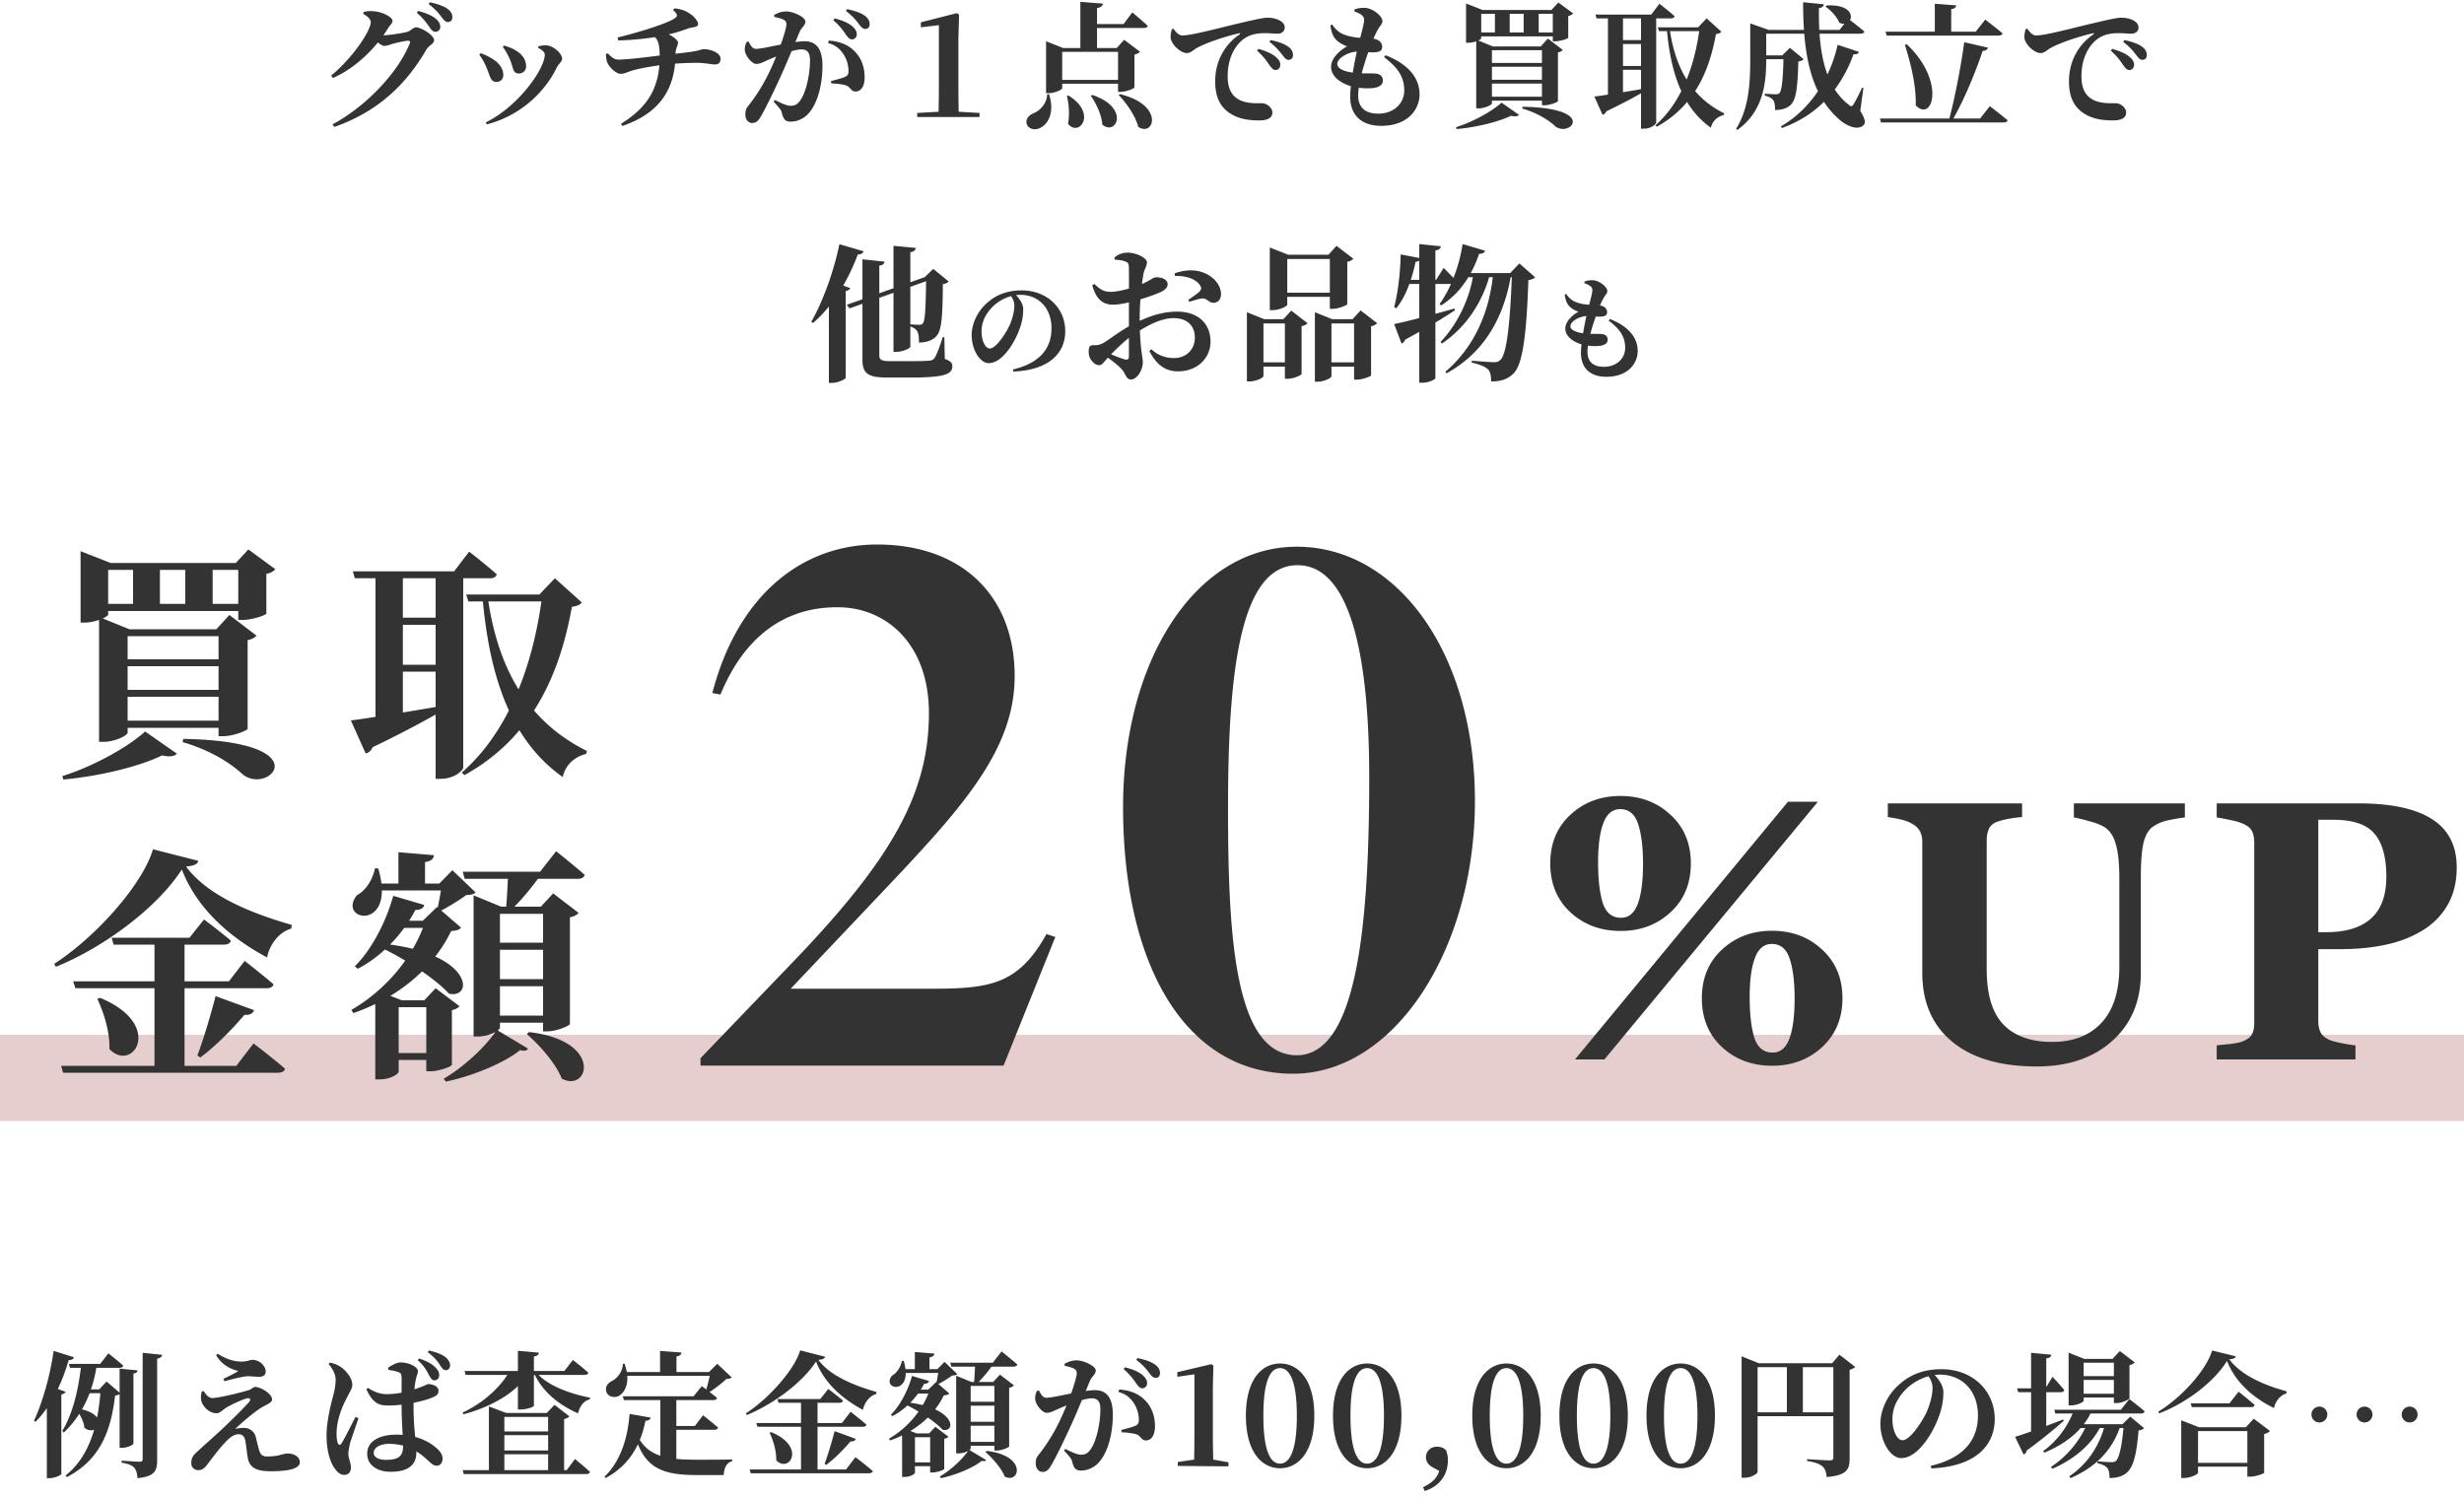
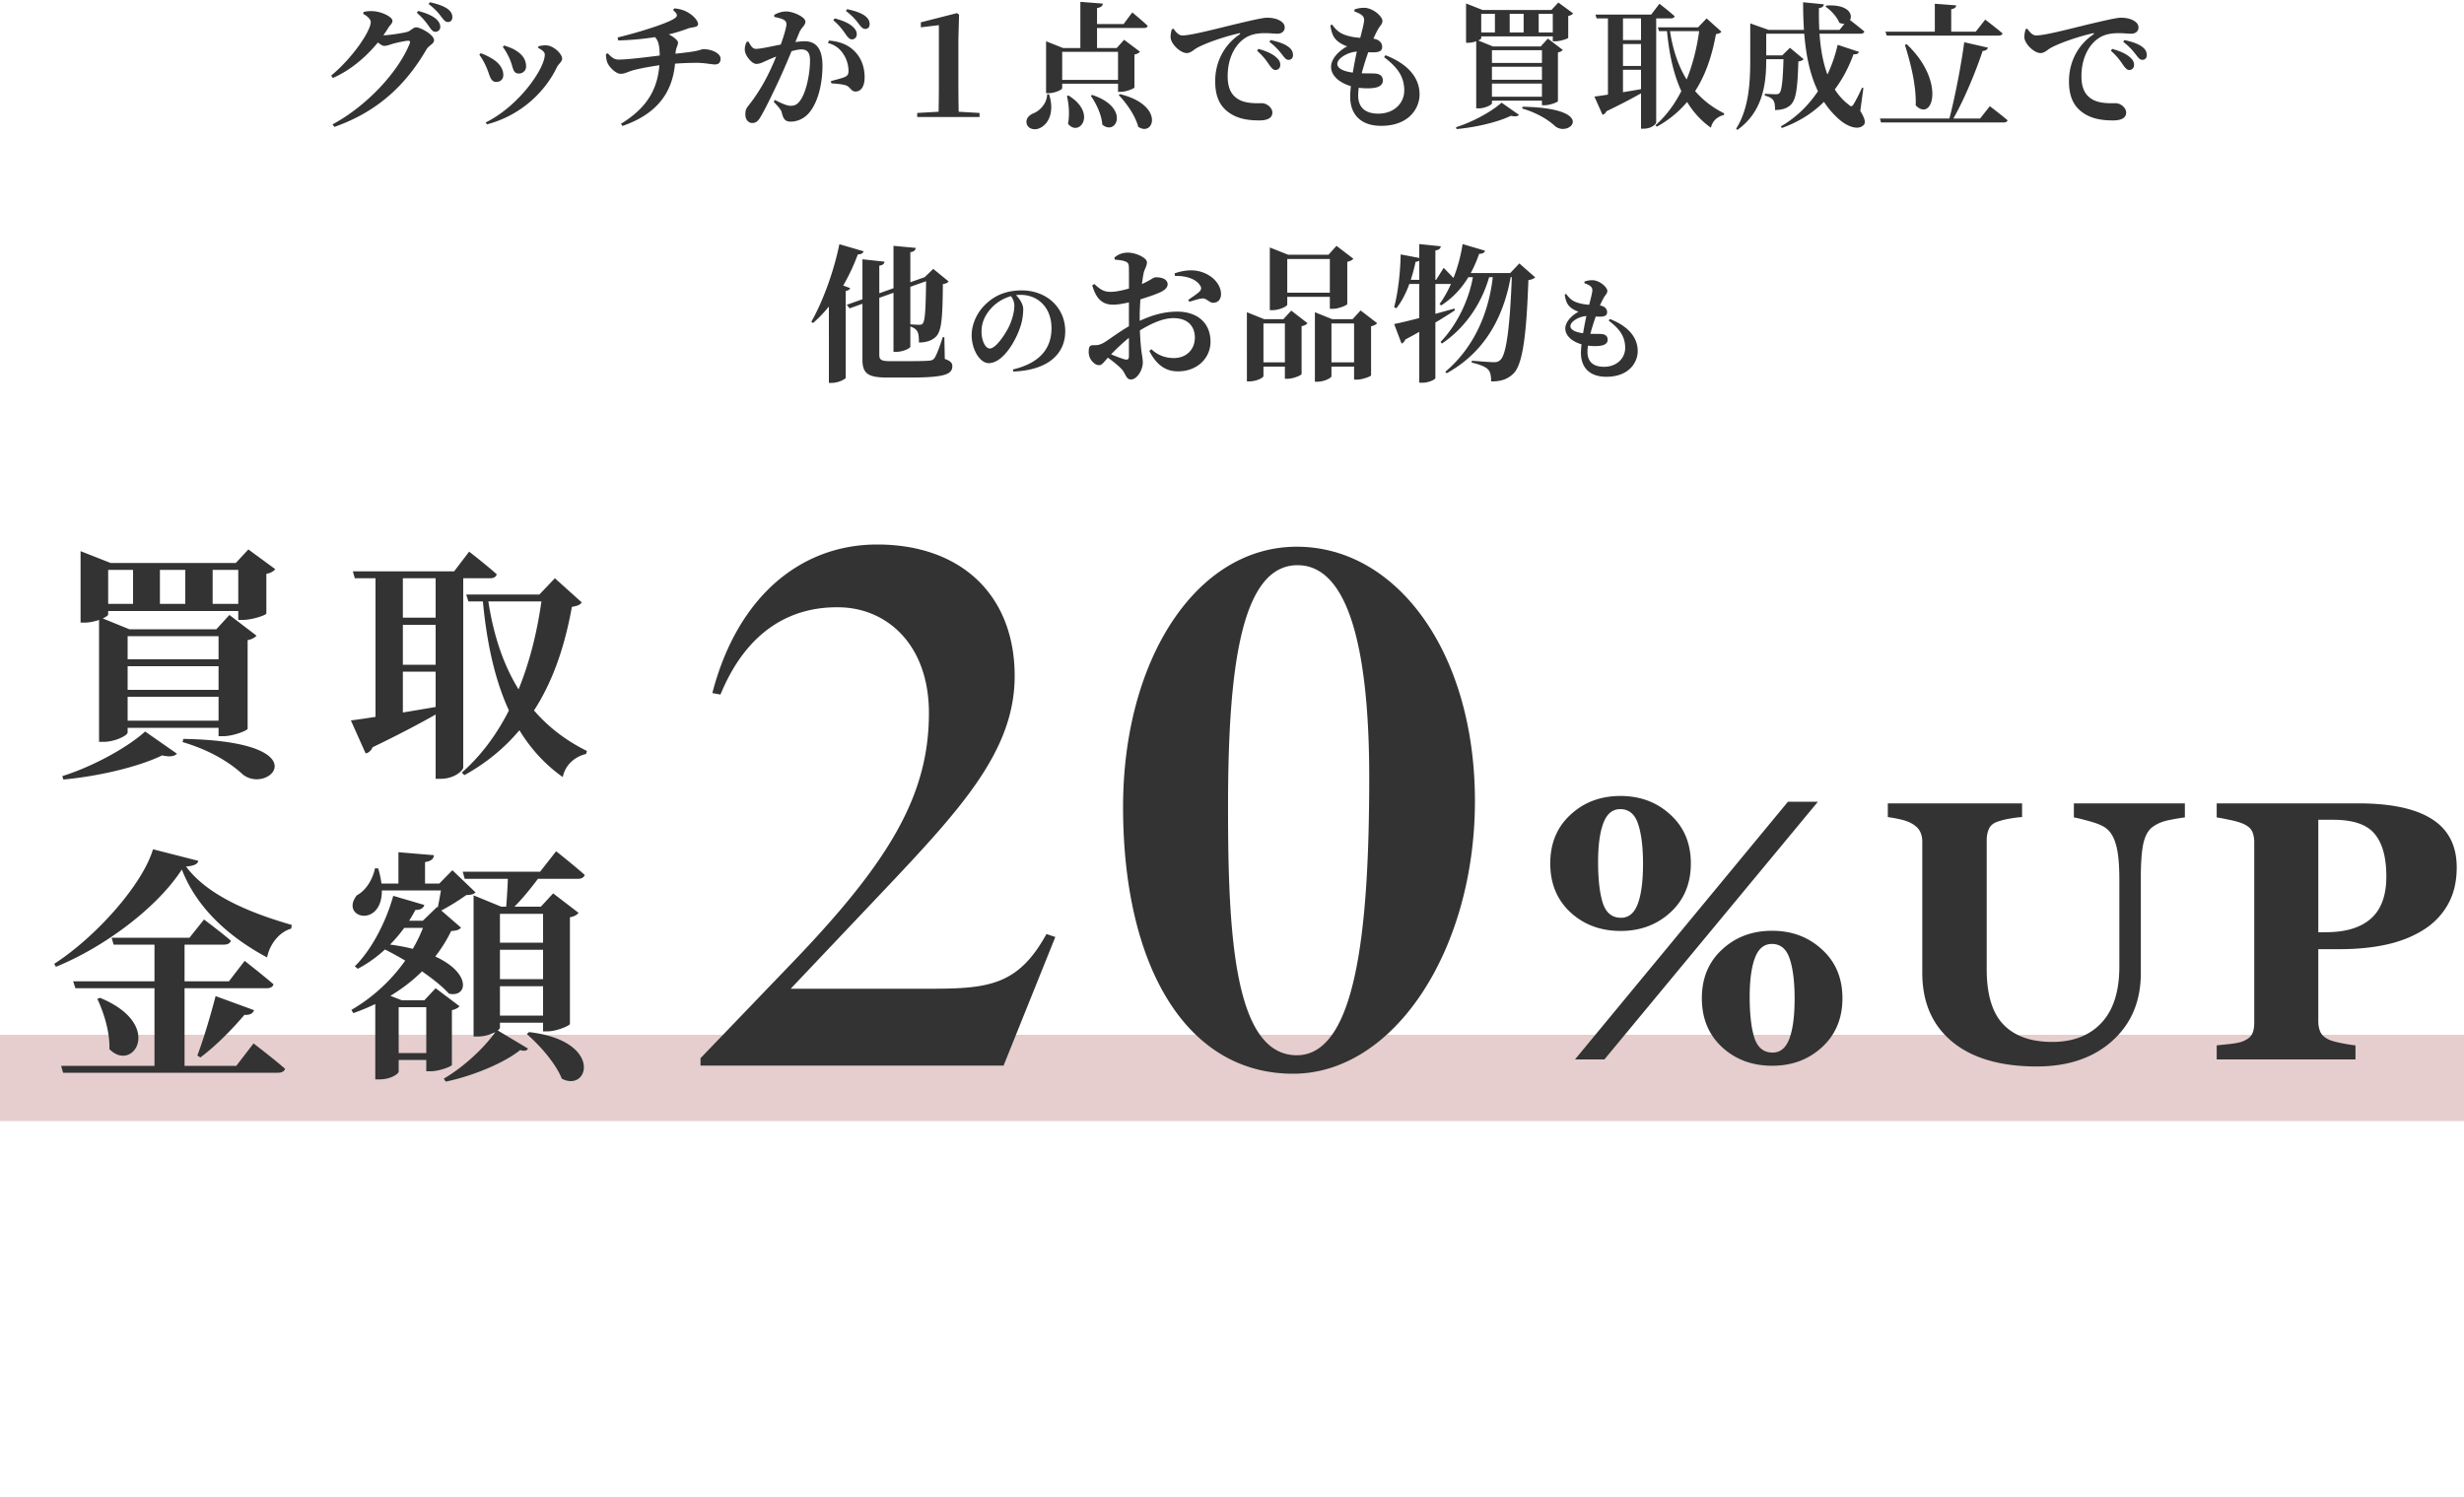
<svg xmlns="http://www.w3.org/2000/svg" width="400" height="243" fill="none">
-   <path fill="#333" d="M375.237 229.64c0-.704.572-1.276 1.298-1.276.704 0 1.276.572 1.276 1.276 0 .726-.572 1.298-1.276 1.298a1.286 1.286 0 0 1-1.298-1.298m7.326 0c0-.704.572-1.276 1.298-1.276.704 0 1.276.572 1.276 1.276 0 .726-.572 1.298-1.276 1.298a1.286 1.286 0 0 1-1.298-1.298m7.326 0c0-.704.572-1.276 1.298-1.276.704 0 1.276.572 1.276 1.276 0 .726-.572 1.298-1.276 1.298a1.286 1.286 0 0 1-1.298-1.298m-35.794 2.068v-1.122l2.882 1.122h9.68v.638h-9.834v6.754c0 .242-1.21.858-2.332.858h-.396zm10.736 0h-.242l1.276-1.386 2.64 2.002c-.154.176-.462.374-.946.484v6.292c-.022.154-1.386.638-2.288.638h-.44zm-9.768 5.786h11.638v.616h-11.638zm.572-9.658h6.292l1.474-1.892s1.628 1.276 2.618 2.156c-.066.242-.286.352-.616.352h-9.592zm5.896-6.886c-2.068 3.366-6.578 6.82-11.022 8.514l-.132-.286c3.784-2.288 7.81-6.776 8.734-9.922l3.85.946c-.088.286-.374.418-1.056.484 1.958 2.684 5.896 4.268 9.284 5.192l-.022.352c-1.1.308-1.826 1.408-2.002 2.376-3.366-1.65-6.292-4.18-7.634-7.656m-24.464 2.464h7.414v.616h-7.414zm0 2.86h7.436v.616h-7.436zm-3.586 2.596h10.824l1.364-1.738s1.562 1.188 2.486 2.002c-.066.242-.286.352-.616.352h-13.882zm3.586 2.354h8.954v.616h-9.416zm-.374-2.332h2.794v.352c-1.386 2.948-4.07 5.126-7.612 6.6l-.198-.264c2.376-1.672 4.114-4.18 5.016-6.688m2.09 2.332h2.222v.352c-1.496 2.992-4.268 5.324-7.832 6.886l-.22-.308c2.662-1.738 4.708-4.29 5.83-6.93m2.948 0h2.464v.352c-1.254 3.762-3.85 6.556-8.074 8.404l-.198-.308c3.058-2.046 4.928-5.038 5.808-8.448m-14.278-5.83h4.62l1.122-1.87s1.254 1.32 1.914 2.156c-.066.242-.286.352-.594.352h-6.886zm2.266-5.764 3.278.308c-.044.308-.198.528-.814.594v12.144l-2.464.77zm-2.596 13.64c1.298-.374 4.598-1.562 7.81-2.816l.088.22a79 79 0 0 1-6.006 4.818.87.87 0 0 1-.506.66zm17.644-2.046h-.22l1.276-1.232 2.244 1.87c-.176.198-.44.308-.902.374-.33 4.158-.924 6.204-2.09 6.996-.682.506-1.54.726-2.618.726 0-.682-.066-1.276-.374-1.628-.286-.352-.836-.594-1.606-.792v-.286c.682.066 1.826.132 2.244.132.352 0 .55-.044.748-.176.55-.462 1.034-2.486 1.298-5.984m-8.954-10.604v-1.012l2.552 1.012h6.006v.616h-6.116v6.182c0 .22-1.078.748-2.09.748h-.352zm7.348 0h-.22l1.188-1.276 2.42 1.848c-.132.154-.418.352-.858.44V227c-.022.198-1.21.792-2.09.792h-.44zm-29.26 2.442c.682.682 1.584 1.826 1.584 2.948 0 1.144-.198 2.574-.726 3.938-.99 2.772-3.432 6.776-6.116 6.776-1.76 0-3.388-2.684-3.388-5.566 0-2.046.99-4.664 3.234-6.534 1.76-1.54 3.982-2.332 6.688-2.332 5.038 0 8.646 3.498 8.646 8.096 0 4.136-2.926 7.7-10.296 8.008l-.088-.418c5.544-1.298 7.656-4.356 7.656-8.184 0-4.026-2.596-6.622-6.182-6.622-1.98 0-4.202.968-5.72 2.596-1.276 1.386-1.98 2.882-1.98 4.686 0 1.76.726 3.366 1.65 3.366 1.232 0 3.19-3.036 3.894-4.554.572-1.276.968-2.794.968-3.938 0-.814-.374-1.562-.814-2.09zm-31.174-1.738v-1.122l2.794 1.122h13.332v.638h-13.53v16.984c0 .33-1.034.968-2.156.968h-.44zm14.894 0h-.198l1.188-1.386 2.552 1.98c-.132.176-.462.374-.902.462v14.432c0 1.738-.44 2.706-3.718 2.992-.088-.792-.242-1.364-.704-1.738s-1.078-.66-2.486-.88v-.286s3.102.198 3.718.198c.44 0 .55-.176.55-.528zm-13.508 7.964h14.652v.638h-14.652zm5.962-7.964h2.596v8.448h-2.596zm-17.243 17.05c-2.904 0-5.544-2.552-5.544-8.536 0-5.94 2.64-8.47 5.544-8.47s5.566 2.53 5.566 8.47c0 5.984-2.662 8.536-5.566 8.536m0-.748c1.408 0 2.728-1.738 2.728-7.788 0-6.006-1.32-7.722-2.728-7.722-1.43 0-2.706 1.694-2.706 7.722 0 6.072 1.276 7.788 2.706 7.788m-14.141.748c-2.904 0-5.544-2.552-5.544-8.536 0-5.94 2.64-8.47 5.544-8.47s5.566 2.53 5.566 8.47c0 5.984-2.662 8.536-5.566 8.536m0-.748c1.408 0 2.728-1.738 2.728-7.788 0-6.006-1.32-7.722-2.728-7.722-1.43 0-2.706 1.694-2.706 7.722 0 6.072 1.276 7.788 2.706 7.788m-14.141.748c-2.904 0-5.544-2.552-5.544-8.536 0-5.94 2.64-8.47 5.544-8.47s5.566 2.53 5.566 8.47c0 5.984-2.662 8.536-5.566 8.536m0-.748c1.408 0 2.728-1.738 2.728-7.788 0-6.006-1.32-7.722-2.728-7.722-1.43 0-2.706 1.694-2.706 7.722 0 6.072 1.276 7.788 2.706 7.788m-13.287 4.444-.242-.616c1.584-.792 2.442-1.562 2.772-3.234l.264.814-1.408-.77c-.836-.44-1.166-1.056-1.166-1.65 0-.968.748-1.738 1.76-1.738.594 0 1.056.132 1.496.572.22.572.308.99.308 1.628 0 2.486-1.474 4.29-3.784 4.994m-9.323-3.696c-2.904 0-5.544-2.552-5.544-8.536 0-5.94 2.64-8.47 5.544-8.47s5.566 2.53 5.566 8.47c0 5.984-2.662 8.536-5.566 8.536m0-.748c1.408 0 2.728-1.738 2.728-7.788 0-6.006-1.32-7.722-2.728-7.722-1.43 0-2.706 1.694-2.706 7.722 0 6.072 1.276 7.788 2.706 7.788m-14.141.748c-2.904 0-5.544-2.552-5.544-8.536 0-5.94 2.64-8.47 5.544-8.47s5.566 2.53 5.566 8.47c0 5.984-2.662 8.536-5.566 8.536m0-.748c1.408 0 2.728-1.738 2.728-7.788 0-6.006-1.32-7.722-2.728-7.722-1.43 0-2.706 1.694-2.706 7.722 0 6.072 1.276 7.788 2.706 7.788m-16.606.374v-.638l2.86-.418h2.75l2.618.462v.66zm2.64 0c.044-1.716.066-3.476.066-5.148v-9.724l-2.772.396v-.748l5.522-1.298.33.22-.088 3.542v7.612c0 1.672.044 3.432.088 5.148zm-9.416-13.442c-.418-.616-.968-1.386-2.002-2.266l.22-.308c1.232.33 2.266.726 2.948 1.364.484.44.638.814.638 1.232 0 .462-.33.814-.792.814-.374 0-.66-.33-1.012-.836m2.068-1.76c-.396-.506-.858-1.122-2.024-2.024l.198-.286c1.254.264 2.266.616 2.882 1.078.55.418.77.858.77 1.364 0 .484-.264.77-.726.77-.418 0-.682-.352-1.1-.902m-13.552 12.43c1.1.572 1.958.946 2.53.946.726 0 1.078-.22 1.496-.748 1.034-1.298 1.672-4.4 1.672-6.622 0-1.166-.374-1.782-1.408-1.782-1.276 0-4.136 1.144-5.566 1.782-.748.33-1.144.572-1.76.572-.638 0-1.65-1.144-1.826-2.046-.088-.594.066-1.078.264-1.518l.308-.066c.396.726.66 1.188 1.232 1.188.924 0 3.124-.572 5.258-.924.726-.132 1.87-.308 2.618-.308 1.76 0 2.904 1.056 2.904 3.982 0 2.816-.682 5.984-2.288 7.766-.704.77-1.738 1.298-2.86 1.298-.858 0-1.188-.352-1.452-1.452-.11-.418-.264-.638-1.32-1.782zm-.11-13.486v-.33c.462-.242 1.078-.55 2.002-.55 1.012 0 3.058.88 3.058 1.65 0 .616-.638.946-.946 1.672-.572 1.364-2.09 5.104-3.124 7.348-1.012 2.222-2.376 5.038-3.168 6.38-.484.836-.836 1.056-1.43 1.056-.55 0-1.078-.528-1.078-1.364 0-.66.088-.924.484-1.43 1.078-1.342 2.288-3.168 3.366-5.39 1.584-3.3 2.816-6.996 2.816-7.854 0-.286-.11-.506-.352-.66-.352-.242-1.012-.396-1.628-.528m8.734 4.246.132-.396c1.43.088 2.926.528 4.026 1.584 1.232 1.144 1.782 2.684 1.782 4.4 0 1.32-.506 2.266-1.452 2.288-.77 0-.814-.704-1.54-.99-.484-.176-1.628-.308-2.398-.33l-.088-.374c.946-.264 1.694-.44 2.178-.638.506-.198.704-.462.682-1.056 0-.638-.176-1.672-.77-2.596-.572-.924-1.364-1.584-2.552-1.892m-34.034 6.732h4.554v.616h-4.554zm.044 4.708h4.4v.616h-4.4zm-1.188-15.136h7.084v.616h-7.084zm.462 5.346c8.316.77 8.448 4.994 6.182 4.488-1.298-1.43-4.246-3.3-6.358-4.246zm4.092-2.024h-.242l1.276-1.232 2.134 1.848c-.154.198-.374.264-.88.308-1.54 3.168-4.51 5.852-8.734 7.326l-.176-.286c3.19-1.848 5.61-4.862 6.622-7.964m-2.42-6.116 3.168.264c-.022.308-.22.528-.792.616v2.244h-2.376zm-2.09 1.43.286.022c1.672 5.654-3.718 4.73-1.914 2.398.748-.396 1.386-1.298 1.628-2.42m1.738 4.686h3.828v.638h-4.158zm4.246-3.322h-.242l1.166-1.188 2.068 1.98c-.176.176-.396.22-.836.242a19 19 0 0 1-2.332 1.43l-.242-.154c.132-.594.33-1.716.418-2.31m-1.408 10.428h-.176l1.012-1.078 2.134 1.606c-.11.132-.352.286-.682.352v4.884c-.022.154-1.166.572-1.892.572h-.396zm3.256-11.484h6.908l1.43-1.826s1.584 1.254 2.552 2.112c-.066.242-.308.352-.616.352h-10.098zm2.244 6.336h6.226v.638h-6.226zm0 3.256h6.226v.638h-6.226zm0 3.256h6.226v.638h-6.226zm1.804-12.848h3.124c-.814 1.166-1.98 2.618-2.882 3.432h-.44c.088-.836.176-2.398.198-3.432m1.87 14.322c6.666.77 5.346 5.434 2.926 4.158-.55-1.386-1.98-2.992-3.124-3.982zm1.254-11.198h-.198l1.1-1.188 2.266 1.738c-.11.154-.374.33-.77.396v9.526c-.022.154-1.188.66-2.002.66h-.396zm-6.204 0v-1.012l2.464 1.012h4.95v.638h-5.06v10.164c0 .242-.946.792-1.98.792h-.374zm-6.688 8.36v6.38c0 .154-.66.682-1.716.682h-.374v-7.062l.572-.704 1.804.704zm8.756 2.64 2.794 1.672c-.11.198-.33.242-.704.132-1.408 1.144-4.268 2.332-6.644 2.816l-.176-.264c1.826-1.056 3.806-2.926 4.73-4.356m-9.24-11.968 2.772.814c-.066.264-.33.462-.792.44-1.1 2.112-2.948 4.114-5.148 5.258l-.264-.22c1.474-1.452 2.772-3.916 3.432-6.292m-21.846 3.74h6.952l1.298-1.628s1.474 1.1 2.398 1.892c-.066.242-.308.352-.616.352h-9.856zm-3.432 3.894h13.904l1.408-1.826s1.606 1.254 2.574 2.09c-.066.242-.286.352-.616.352h-17.072zm-1.078 7.546h15.642l1.54-2.002s1.76 1.342 2.816 2.266c-.066.242-.33.352-.638.352h-19.184zm8.338-11.286h2.684v11.528h-2.684zm-4.862 5.214c5.786 2.376 2.948 6.754.836 4.576.044-1.54-.484-3.212-1.078-4.488zm10.318-.154 3.432 1.254c-.088.286-.396.462-.858.418-1.21 1.43-2.662 2.86-3.938 3.806l-.264-.176c.484-1.276 1.144-3.432 1.628-5.302m-3.014-11.308c-2.178 3.388-6.908 6.93-11.242 8.69l-.154-.264c3.74-2.42 7.876-7.062 8.822-10.23l4.048 1.034c-.088.308-.374.44-1.1.506 2.002 2.706 6.072 4.246 9.438 5.214l-.044.33c-1.166.33-1.958 1.518-2.156 2.574-3.256-1.738-6.248-4.312-7.612-7.854m-31.372 5.654h11.484l1.342-1.65s1.54 1.122 2.464 1.914c-.044.242-.286.352-.594.352h-14.52zm6.094 0h2.596v11.286l-2.596-.638zm1.342 4.818h4.268l1.32-1.738s1.518 1.188 2.442 2.002c-.066.242-.308.352-.616.352h-7.414zm-5.434.814c1.672 4.004 4.532 4.664 10.12 4.664 1.254 0 4.202 0 5.632-.044v.286c-.902.198-1.342 1.166-1.364 2.244h-4.422c-5.83 0-8.69-1.254-10.164-7.04zm-.902-2.772 3.432.594c-.088.308-.33.506-.858.528-.682 3.454-2.354 7.106-6.468 9.284l-.176-.22c2.86-2.728 3.828-6.886 4.07-10.186m-1.1-6.798h15.4v.616h-15.4zm6.05-3.432 3.476.264c-.044.308-.22.528-.814.638v2.816h-2.662zm-6.05 2.09h.286c.968 2.662.242 4.466-.814 5.148-.748.462-1.826.264-2.134-.572-.264-.814.22-1.452.902-1.782.836-.418 1.782-1.54 1.76-2.794m14.234 1.342h-.242l1.342-1.342 2.332 2.2c-.176.198-.396.242-.858.264-.792.77-2.178 1.826-3.234 2.42l-.198-.154c.33-.946.704-2.486.858-3.388M75.12 238.682h16.875l1.342-1.804s1.54 1.232 2.442 2.09c-.066.242-.308.352-.616.352H75.297zm.287-16.104H91.62l1.386-1.782s1.562 1.21 2.508 2.068c-.066.242-.286.352-.616.352H75.583zm8.668-3.278 3.41.308c-.044.308-.22.528-.814.616v7.986c0 .198-1.122.616-2.134.616h-.462zm-1.32 3.278h3.102v.352c-2.046 3.124-5.83 5.368-10.604 6.688l-.154-.286c3.41-1.584 6.182-4.158 7.656-6.754m4.136.022c1.694 2.288 5.654 3.696 8.888 4.312l-.022.264c-.968.242-1.628 1.056-1.914 2.288-3.124-1.386-5.852-3.52-7.216-6.688zm-6.556 9.79h9.812v.616h-9.812zm0-2.992h9.812v.638h-9.812zm0 6.094h9.812v.616h-9.812zm-.968-6.094v-1.056l2.816 1.056h-.308v9.68h-2.508zm9.614 0h-.22l1.254-1.32 2.42 1.87c-.154.176-.44.352-.858.44v8.69H88.98zm-19.404-6.27c-.352-.66-.77-1.43-1.76-2.31l.198-.264c1.144.352 2.156.88 2.706 1.496.44.44.594.814.572 1.232 0 .572-.396.814-.814.814-.396-.022-.594-.396-.902-.968m1.826-1.54a7.3 7.3 0 0 0-1.958-2.046l.176-.286c1.254.286 2.112.616 2.772 1.144.484.418.682.902.682 1.254-.022.462-.264.814-.748.792-.352 0-.594-.352-.924-.858m-11.924 3.96.264-.22c1.1.726 2.068 1.012 2.992 1.012 1.892 0 3.432-.418 4.444-.748 1.584-.506 2.178-.88 2.31-.88.792 0 1.694.374 1.694 1.056 0 .704-.374.88-1.386 1.276-.99.396-4.114 1.144-6.688 1.144-1.43 0-2.53-.198-3.63-2.64m3.586-3.146-.066-.352c.572-.374 1.408-.858 1.98-.858 1.496 0 2.86.77 2.86 1.386 0 .528-.22.726-.352 1.518-.198.836-.352 2.728-.352 4.51 0 3.388.462 5.654.462 7.15 0 2.112-1.32 3.19-4.246 3.19-2.002 0-3.74-1.034-3.74-2.926 0-2.178 2.2-3.102 4.73-3.102 3.674 0 5.698 1.386 6.776 2.42.484.484.726.946.726 1.452 0 .748-.396 1.166-.968 1.166-.506 0-.858-.352-1.584-1.012-1.936-1.804-3.872-2.53-6.182-2.53-1.232 0-2.442.528-2.442 1.452 0 .814.968 1.144 2.002 1.144 2.222 0 2.772-.748 2.772-2.288 0-1.078-.242-3.872-.242-6.138-.022-1.672 0-3.872 0-4.686 0-.924-.176-.99-.55-1.144-.484-.176-1.056-.264-1.584-.352m-9.724-.946.22-.242c.748.176 1.188.352 1.738.704.682.44 1.892 1.694 1.892 2.904 0 .616-.352 1.034-.858 2.068-.792 1.452-1.694 3.674-1.694 5.874 0 .682.066 1.254.22 1.562.154.33.374.352.572.022.528-.792 1.694-3.212 2.288-4.312l.484.22c-.418 1.188-1.144 3.278-1.386 4.07-.176.858-.264 1.32-.264 1.672 0 .792.418 1.54.418 2.2 0 .814-.396 1.254-1.122 1.254-.528 0-1.056-.396-1.474-.99-.814-1.1-1.364-2.97-1.364-5.5 0-2.002.616-4.642.968-5.962.286-1.056.506-1.958.506-2.926.022-1.012-.572-1.958-1.144-2.618m-20.284 4.378c.374.594.836 1.144 1.408 1.144 1.012 0 4.488-.858 5.896-1.276.506-.154.704-.528 1.1-.528.77 0 2.706 1.056 2.706 2.046 0 .528-.946.836-1.716 1.298-.99.594-3.036 2.266-4.268 3.476a6 6 0 0 1 1.408-.176c.968 0 1.694.594 1.936 1.474.176.748.396 1.716.55 2.178.22.704.55.99 1.254.99 2.112 0 2.53-.484 3.366-.484 1.078 0 1.98.572 1.98 1.408 0 1.21-2.398 1.474-4.73 1.474-2.574 0-3.52-.704-3.762-2.398-.132-.858-.22-1.738-.352-2.53-.132-.748-.528-1.078-1.078-1.078-.77 0-1.386.484-2.002 1.122-1.078 1.078-2.244 2.662-3.014 3.674-.484.66-.902 1.034-1.518 1.034s-1.166-.396-1.166-1.122c0-1.034.418-1.386 1.166-2.068.902-.836 2.728-2.442 3.762-3.41 1.628-1.54 3.564-3.454 4.4-4.4.462-.528.198-.814-.44-.616-.638.176-2.134.836-3.19 1.452-.748.484-1.034.924-1.606.924-1.166 0-2.156-1.034-2.42-1.87-.176-.528-.11-1.056.022-1.65zm2.024-5.808.264-.242c1.452.924 2.662 1.254 3.85 1.276.924 0 1.386-.286 1.804-.286 1.012 0 2.134.88 2.134 1.936 0 .418-.308.814-1.012.814-.77 0-1.386-.088-1.936-.088-.88.044-2.75.55-3.762.814l-.154-.396c.902-.418 1.804-.88 2.42-1.254-.814-.242-2.442-.66-3.608-2.574m-23.892 1.408h5.082l1.32-1.716s1.496 1.166 2.42 2.002c-.066.242-.308.352-.616.352h-8.03zm8.228.77 2.926.286c-.044.242-.176.44-.682.506v11.374c0 .198-.99.682-1.804.682h-.44zm-6.226-.704h2.486v.352c-.682 4.268-2.354 7.876-5.302 10.714l-.264-.242c1.782-2.926 2.662-6.974 3.08-10.824m-.638 7.172c5.676.902 3.212 4.818 1.144 3.124-.088-1.056-.748-2.222-1.32-2.992zm10.604-9.042 3.168.33c-.066.33-.286.528-.814.616v16.5c0 1.672-.374 2.64-3.19 2.904-.066-.77-.198-1.32-.55-1.716-.374-.374-.902-.616-2.024-.792v-.33s2.398.176 2.926.176c.374 0 .484-.132.484-.44zm-9.262 5.94h3.498v.616h-3.718zm2.442 0h-.242l1.21-1.276 2.222 1.914c-.154.22-.352.308-.836.352-.638 5.214-2.112 10.296-7.832 13.244l-.22-.242c4.114-3.3 5.324-8.624 5.698-13.992m-8.734.77.88-1.166 2.156.792c-.066.198-.286.352-.682.418v12.914c-.022.176-1.012.682-1.914.682h-.44zm1.1-7.018 3.3 1.034c-.066.264-.352.462-.858.462-1.188 4.092-2.97 7.59-5.368 10.01l-.264-.154c1.342-2.882 2.618-7.238 3.19-11.352" />
  <path fill="#E6CECE" d="M0 168h400v14H0z" />
  <path fill="#333" d="M239.437 130.04c0 24.12-13.08 44.28-29.52 44.28-17.4 0-27.6-17.52-27.6-43.32 0-23.76 11.76-42.24 28.2-42.24 16.32 0 28.92 17.28 28.92 41.28m-17.16-3.84c0-17.88-2.52-34.44-11.64-34.44-9.48 0-11.28 18-11.28 39.36 0 20.4.96 40.2 11.16 40.2 9.6 0 11.76-20.28 11.76-45.12m-50.958 25.92-8.4 20.88h-49.2v-1.2l14.64-15.24c16.08-16.68 22.44-27.48 22.44-40.8 0-11.04-6.72-16.92-14.28-17.16-8.28-.24-15.36 3.96-19.56 14.16l-1.32-.24c4.08-15.72 14.4-24.12 26.76-24.12 13.56 0 22.32 8.16 22.32 21.36 0 12-8.52 21.36-21.12 34.68l-15.24 16.08h22.8c9.36 0 14.16-.6 18.72-8.88zm227.499-11.292q0 3.516-1.464 6.065-1.437 2.52-3.985 4.101-2.636 1.641-6.035 2.373-3.369.733-7.588.733h-3.398v11.689q0 1.055.381 1.846.41.762 1.523 1.23.586.236 1.904.498a23 23 0 0 0 2.227.352V172h-22.529v-2.285l2.255-.234q1.407-.176 1.963-.411 1.143-.468 1.494-1.142.381-.674.381-1.875v-29.326q0-1.026-.351-1.758-.352-.762-1.524-1.26-.82-.351-2.197-.615-1.347-.293-2.021-.381v-2.285h22.939q8.057 0 12.041 2.578 3.984 2.549 3.984 7.822m-11.425 1.494q0-4.687-1.905-6.943-1.875-2.285-6.709-2.285h-2.431v18.252h1.23q4.805 0 7.295-2.197 2.52-2.227 2.52-6.827m-32.707-9.609q-.85.088-2.461.41-1.583.293-2.666 1.055-1.114.732-1.582 2.637-.44 1.904-.44 5.712v15.469q0 6.826-4.629 10.987-4.629 4.16-12.246 4.16-8.877 0-13.74-4.014t-4.863-11.191v-21.27q0-1.025-.411-1.758-.38-.732-1.494-1.318-.762-.381-1.875-.615a23 23 0 0 0-1.816-.323v-2.226h21.797v2.226q-.937.059-1.905.235-.966.146-1.962.469-1.114.352-1.495 1.171-.38.821-.38 1.846v20.977q0 6.182 2.724 8.994t7.91 2.812q5.099 0 7.998-3.105 2.901-3.105 2.901-9.141V142.82q0-3.75-.528-5.595-.498-1.875-1.552-2.696-.762-.644-2.666-1.171-1.875-.528-2.637-.645v-2.285h18.018zm-80.198 7.471q0 4.892-3.31 7.939-3.282 3.018-8.086 3.018-4.863 0-8.145-3.018-3.28-3.047-3.281-7.939 0-4.893 3.281-7.91 3.282-3.047 8.115-3.047t8.116 3.047q3.31 3.017 3.31 7.91m-7.763.058q0-4.042-.791-6.445-.792-2.432-2.901-2.432-1.904 0-2.754 2.286-.849 2.255-.849 6.298 0 4.22.761 6.651.792 2.402 2.959 2.402 1.875 0 2.725-2.256.85-2.285.85-6.504m32.373 21.826q0 4.893-3.311 7.94-3.281 3.018-8.086 3.018-4.863 0-8.144-3.018-3.282-3.047-3.282-7.94 0-4.892 3.282-7.91 3.28-3.047 8.115-3.047t8.115 3.047q3.31 3.018 3.311 7.91m-7.764.059q0-4.043-.791-6.445-.79-2.432-2.9-2.432-1.905 0-2.754 2.285-.85 2.256-.85 6.299 0 4.219.762 6.65.79 2.403 2.959 2.403 1.875 0 2.724-2.256.85-2.285.85-6.504m3.779-31.963L260.455 172h-4.775l34.57-41.836zM62.88 162.4h8.28v1.12h-8.28zm.08 8.56h8v1.12h-8zm-2.16-27.52h12.88v1.12H60.8zm.84 9.72c15.12 1.4 15.36 9.08 11.24 8.16-2.36-2.6-7.72-6-11.56-7.72zm7.44-3.68h-.44l2.32-2.24 3.88 3.36c-.28.36-.68.48-1.6.56-2.8 5.76-8.2 10.64-15.88 13.32l-.32-.52c5.8-3.36 10.2-8.84 12.04-14.48m-4.4-11.12 5.76.48c-.04.56-.4.96-1.44 1.12v4.08h-4.32zm-3.8 2.6.52.04c3.04 10.28-6.76 8.6-3.48 4.36 1.36-.72 2.52-2.36 2.96-4.4m3.16 8.52H71v1.16h-7.56zm7.72-6.04h-.44l2.12-2.16 3.76 3.6c-.32.32-.72.4-1.52.44-1.08.8-2.96 1.96-4.24 2.6l-.44-.28c.24-1.08.6-3.12.76-4.2M69.2 162.4h-.32l1.84-1.96 3.88 2.92c-.2.24-.64.52-1.24.64v8.88c-.04.28-2.12 1.04-3.44 1.04h-.72zm5.92-20.88h12.56l2.6-3.32s2.88 2.28 4.64 3.84c-.12.44-.56.64-1.12.64H75.44zm4.08 11.52h11.32v1.16H79.2zm0 5.92h11.32v1.16H79.2zm0 5.92h11.32v1.16H79.2zm3.28-23.36h5.68c-1.48 2.12-3.6 4.76-5.24 6.24h-.8c.16-1.52.32-4.36.36-6.24m3.4 26.04c12.12 1.4 9.72 9.88 5.32 7.56-1-2.52-3.6-5.44-5.68-7.24zm2.28-20.36h-.36l2-2.16 4.12 3.16c-.2.28-.68.6-1.4.72v17.32c-.04.28-2.16 1.2-3.64 1.2h-.72zm-11.28 0v-1.84l4.48 1.84h9v1.16h-9.2v18.48c0 .44-1.72 1.44-3.6 1.44h-.68zm-12.16 15.2V174c0 .28-1.2 1.24-3.12 1.24h-.68V162.4l1.04-1.28 3.28 1.28zm15.92 4.8 5.08 3.04c-.2.36-.6.44-1.28.24-2.56 2.08-7.76 4.24-12.08 5.12l-.32-.48c3.32-1.92 6.92-5.32 8.6-7.92m-16.8-21.76 5.04 1.48c-.12.48-.6.84-1.44.8-2 3.84-5.36 7.48-9.36 9.56l-.48-.4c2.68-2.64 5.04-7.12 6.24-11.44m-45.72 6.8h12.64l2.36-2.96s2.68 2 4.36 3.44c-.12.44-.56.64-1.12.64H18.44zm-6.24 7.08h25.28l2.56-3.32s2.92 2.28 4.68 3.8c-.12.44-.52.64-1.12.64H12.24zm-1.96 13.72h28.44l2.8-3.64s3.2 2.44 5.12 4.12c-.12.44-.6.64-1.16.64H10.24zm15.16-20.52h4.88v20.96h-4.88zM16.24 162c10.52 4.32 5.36 12.28 1.52 8.32.08-2.8-.88-5.84-1.96-8.16zm18.76-.28 6.24 2.28c-.16.52-.72.84-1.56.76-2.2 2.6-4.84 5.2-7.16 6.92l-.48-.32c.88-2.32 2.08-6.24 2.96-9.64m-5.48-20.56c-3.96 6.16-12.56 12.6-20.44 15.8l-.28-.48c6.8-4.4 14.32-12.84 16.04-18.6l7.36 1.88c-.16.56-.68.8-2 .92 3.64 4.92 11.04 7.72 17.16 9.48l-.08.6c-2.12.6-3.56 2.76-3.92 4.68-5.92-3.16-11.36-7.84-13.84-14.28m27.76-48.4h16.44l2.44-3.2s2.8 2.16 4.48 3.68c-.12.44-.52.64-1.08.64H57.6zm3.68 0h4.44v24.84l-4.44.96zm9.76 0h4.48v31.84c0 .44-1.36 1.84-3.68 1.84h-.8zm-7.64 7.52h9.36v1.16h-9.36zm0 7.64h9.36v1.12h-9.36zm12.6-11.4h15.04v1.12H76.04zm12.36 0h-.48l2.52-2.64 4.36 3.92c-.28.4-.64.56-1.6.72-1.88 10.4-6.08 21.04-17.44 27.32l-.44-.4c8-7 11.76-18.28 13.08-28.92m-31.08 20.44c2.64-.32 9.04-1.36 15.48-2.48l.08.48c-2.56 1.52-6.4 3.64-12.04 6.36-.2.52-.64.92-1.12 1zm22.16-20.4c1.76 13.16 7.44 21.04 16.16 25.36l-.12.48c-2 .48-3.44 1.92-3.8 3.76-7.92-5.6-11.84-15.24-13.04-29.32zM15.2 98.04h26.56v1.16H15.2zm23.48-6.64h-.4l2.04-2.2 4.36 3.2c-.2.28-.68.64-1.44.76v6.44c-.04.28-2.36 1.04-3.76 1.04h-.8zm-25.6 0v-1.92l4.88 1.92h23.68v1.12H17.56v7.24c0 .36-2.04 1.32-3.84 1.32h-.64zm8.52 0h4.36v7.28H21.6zm8.48 0h4.44v7.28h-4.44zM18.2 107.04h19.88v1.12H18.2zm0 4.96h19.88v1.12H18.2zm0 5h19.88v1.16H18.2zm17.28-14.84h-.36l2.12-2.32 4.4 3.36c-.24.28-.72.6-1.44.72v14.4c-.04.28-2.36 1.2-3.92 1.2h-.8zm-19.4 0v-2l4.92 2h16.92v1.12h-17.2v15.64c0 .48-2.04 1.52-3.92 1.52h-.72zm7.48 16.6 5.16 3.6c-.4.44-1.16.56-2.4.28-3.8 1.84-10.12 3.36-16.04 3.92l-.16-.56c5.12-1.6 10.72-4.76 13.44-7.24m6.2 1.2c22.4.4 13.92 9.2 9.64 5.76-1.76-1.64-4.96-3.84-9.76-5.24zm227.444-73.982.018-.27a3.6 3.6 0 0 1 1.278-.216c1.134 0 2.43 1.116 2.43 1.746 0 .414-.324.648-.54 1.026-.306.54-.63 1.188-1.08 2.394-.594 1.62-1.602 4.572-1.602 6.48 0 1.656 1.008 2.412 2.682 2.412 2.016 0 3.438-1.332 3.438-3.078 0-2.034-1.134-3.24-2.682-4.428l.198-.252c3.006 1.17 4.518 3.006 4.518 5.202 0 1.872-1.44 4.176-5.094 4.176-2.826 0-4.122-1.62-4.122-3.87 0-1.71.684-5.256 1.098-6.912.432-1.674.738-2.772.756-3.258 0-.414-.198-.594-.486-.792a4 4 0 0 0-.81-.36m-2.97 1.728c.432.594.918 1.116 1.728 1.386 1.368.486 2.628.378 3.672.486.936.108 1.26.63 1.26 1.098 0 .522-.342.666-.864.72-.666.054-1.602-.072-2.322-.09-1.206-.018-2.772.846-2.772 1.638 0 .63.9 1.044 2.34 1.188 1.098.108 2.088.054 2.646.09.666.036 1.062.324 1.062.936 0 .522-.414.864-1.17.972-.72.108-1.854.072-2.826-.162-1.836-.468-2.88-1.512-2.88-2.628 0-1.026.918-2.052 2.142-2.736a4 4 0 0 1-1.188-.612c-.54-.432-.882-.954-1.044-2.16zm-16.8-8.082 3.648 1.08c-.096.312-.384.504-.96.504-1.344 3.888-3.408 6.624-6.168 8.376l-.264-.216c1.704-2.328 3.168-5.928 3.744-9.744m1.776 4.704h2.712c-1.128 4.512-3.84 8.76-7.848 11.448l-.216-.264c2.856-2.976 4.824-7.296 5.352-11.184m3.192 0h2.952c-1.056 6.624-4.008 12.696-10.512 16.272l-.216-.24c4.896-4.128 7.248-10.08 7.776-16.032m3.048 0h-.288l1.488-1.56 2.568 2.256c-.192.192-.528.36-1.104.456-.312 9.048-.936 13.704-2.424 15.168-.912.888-1.992 1.296-3.624 1.272 0-.888-.12-1.584-.528-1.968-.456-.456-1.44-.816-2.616-1.08v-.312c1.224.096 3 .24 3.624.24.48 0 .72-.096 1.008-.36 1.056-.888 1.608-6.048 1.896-14.112m-8.04 0h9.024V45h-9.336zm-7.008-4.704 3.504.36c-.072.336-.24.576-.888.672v20.712c0 .24-1.08.768-2.088.768h-.528zm-3.024 1.68 3.288.624c-.072.312-.336.528-.864.576-.624 2.952-1.632 5.688-3.12 7.536l-.36-.168c.624-2.352 1.008-5.616 1.056-8.568m-1.056 11.304c1.608-.312 5.76-1.368 9.792-2.52l.072.288c-1.704 1.128-4.344 2.76-8.064 4.752-.096.288-.336.552-.6.648zm1.992-7.176h4.824l1.224-1.944s1.368 1.368 2.136 2.232c-.048.264-.288.384-.624.384h-7.56zm-22.176-4.08v-1.176l2.976 1.176h8.184v.696h-8.328v7.416c0 .24-1.224.888-2.4.888h-.432zm9.744 0h-.216l1.296-1.44L219.698 42c-.144.192-.48.408-.984.504v6.864c-.024.168-1.368.768-2.352.768h-.48zm-8.256 6.168h9.768v.672h-9.768zm-5.208 4.296v-1.128l2.808 1.128h4.848v.696h-4.968v8.544c0 .264-1.152.864-2.304.864h-.384zm6.168 0h-.24l1.272-1.392 2.64 2.04c-.144.192-.456.408-.96.48v7.776c-.024.192-1.32.768-2.256.768h-.456zm-5.208 7.008h6.456v.696h-6.456zm10.08-7.008v-1.128l2.808 1.128h5.184v.696h-5.304v8.568c0 .264-1.152.888-2.28.888h-.408zm6.36 0h-.24l1.296-1.416 2.688 2.064c-.144.192-.48.408-.984.504v7.968c-.024.168-1.392.696-2.304.696h-.456zm-5.52 7.008h6.768v.696h-6.768zm-33.336-16.68-.048-.336c.648-.528 1.296-.792 2.208-.792 1.272 0 3.072.84 3.072 1.56 0 .648-.384 1.056-.552 1.824-.264 1.344-.624 4.608-.624 6.96 0 5.496.504 6.384.504 7.488 0 1.224-.936 2.76-1.92 2.76-.84 0-.84-.984-1.56-1.728-.768-.792-1.824-1.56-2.616-2.112l.36-.504c.96.432 2.112.888 2.808 1.08.504.12.672-.048.672-.504v-6.768c0-2.04.024-6.408 0-7.608-.024-.72-.168-.84-.576-1.008-.456-.192-1.008-.24-1.728-.312m-3.312 3.96c1.128 1.056 1.704 1.296 2.808 1.272 1.128-.024 2.952-.528 4.152-.96 1.824-.648 2.568-1.368 2.928-1.392.312-.024 1.944-.024 2.016 1.104 0 .48-.336.864-.96 1.2-.888.456-2.496.984-3.792 1.368-.72.216-2.856.768-4.056.768-1.488 0-2.712-.6-3.432-3.144zm1.416 9.6c.816-.432 2.904-2.088 4.776-3.048 2.256-1.128 4.512-2.064 7.272-2.064 3.168 0 5.4 1.752 5.4 4.896 0 2.52-2.016 4.8-5.304 4.8-2.232 0-3.624-1.344-4.632-3.312l.336-.288c.816.792 2.016 1.44 3.648 1.44 2.016 0 3.408-1.368 3.408-3.336 0-1.632-.96-3.144-3.48-3.144-2.064 0-4.416 1.296-6.384 2.592-1.368.888-3.072 2.592-4.104 3.672-.792.816-1.056 1.368-1.56 1.368-.408 0-.744-.192-1.056-.528a2.23 2.23 0 0 1-.648-1.608c0-.912.192-1.128.888-1.104.6.024.96-.096 1.44-.336m11.688-10.896-.072-.432c1.008-.336 2.184-.6 3.456-.432 2.328.336 4.056 2.016 4.08 3.792 0 .744-.384 1.416-1.272 1.416-.576.048-1.104-.768-1.752-.696-.552.024-1.56.384-2.112.528l-.192-.288c.48-.336 1.512-1.032 1.824-1.344.288-.336.384-.576.12-.984-.72-1.2-2.616-1.632-4.08-1.56m-25.944 2.97c.558.558 1.296 1.494 1.296 2.412 0 .936-.162 2.106-.594 3.222-.81 2.268-2.808 5.544-5.004 5.544-1.44 0-2.772-2.196-2.772-4.554 0-1.674.81-3.816 2.646-5.346 1.44-1.26 3.258-1.908 5.472-1.908 4.122 0 7.074 2.862 7.074 6.624 0 3.384-2.394 6.3-8.424 6.552l-.072-.342c4.536-1.062 6.264-3.564 6.264-6.696 0-3.294-2.124-5.418-5.058-5.418-1.62 0-3.438.792-4.68 2.124-1.044 1.134-1.62 2.358-1.62 3.834 0 1.44.594 2.754 1.35 2.754 1.008 0 2.61-2.484 3.186-3.726.468-1.044.792-2.286.792-3.222 0-.666-.306-1.278-.666-1.71zm-19.764-7.866 3.624.336c-.072.336-.24.6-.888.696V56.28c0 .264-1.2.84-2.256.84h-.48zm-5.04 2.184 3.576.384c-.024.312-.24.576-.84.648v14.544c0 .72.36.96 1.656.96h3.504c1.272 0 2.328-.024 2.856-.072.456-.024.696-.12.936-.408.312-.456.792-1.68 1.344-3.408h.264l.072 3.528c.936.336 1.224.648 1.224 1.176 0 1.344-1.32 1.848-6.936 1.848h-3.48c-3.048 0-4.176-.48-4.176-2.88zm9.96 2.952.624-.192.24.624-12.912 4.584-.456-.576zm-15.408 2.232 1.056-1.392 2.4.888c-.072.216-.264.384-.72.456v14.112c-.048.192-1.176.816-2.232.816h-.504zm1.704-7.632 3.936 1.152c-.096.312-.408.504-.936.504-1.776 4.704-4.248 8.52-7.272 11.136l-.288-.192c1.776-3.096 3.624-7.992 4.56-12.6m14.088 5.376h-.264l1.416-1.368 2.496 2.04c-.168.216-.456.36-.936.432-.048 5.976-.24 7.8-1.272 8.664-.648.552-1.536.816-2.616.816 0-.84-.048-1.488-.288-1.848-.24-.384-.648-.624-1.32-.816l.024-.312c.408.048 1.2.096 1.584.096.336 0 .504-.048.6-.192.432-.432.504-2.496.576-7.512m194.28-34.516c.374.528.66.858 1.012.858.462 0 .792-.33.792-.792.022-.418-.132-.814-.616-1.232-.66-.638-1.716-1.056-2.926-1.408l-.22.308c1.012.88 1.562 1.672 1.958 2.266m2.068-1.694c.418.55.66.902 1.078.902.462 0 .726-.308.726-.77 0-.506-.198-.946-.77-1.364-.616-.462-1.606-.814-2.86-1.078l-.198.286c1.144.88 1.606 1.518 2.024 2.024m-17.6-4.158c.396.55.858 1.1 1.43 1.1 1.32 0 4.554-.836 8.404-1.782 2.332-.55 4.642-1.1 5.324-1.1.66 0 1.32.088 1.892.352s1.012.66 1.012 1.232-.44 1.012-1.166 1.012c-.572 0-1.298-.088-1.936-.088-.99 0-2.354.066-3.52.924-.792.55-2.64 2.354-2.64 6.094 0 2.552 1.122 3.388 1.892 3.806 1.254.66 3.036.55 3.674.55.748 0 1.694.704 1.694 1.518 0 1.034-1.1 1.276-2.112 1.276-1.694 0-3.3-.22-4.686-1.1-1.518-.968-2.486-2.464-2.486-5.258 0-3.146 1.452-5.896 3.938-7.59.176-.132.154-.264-.066-.198-2.596.594-5.632 1.672-6.952 2.442-.462.286-.924.77-1.54.77-1.012 0-2.53-1.43-2.618-2.508-.022-.528.11-1.034.198-1.364zM314.094.608l3.476.264c-.044.308-.22.528-.814.616v4.07h-2.662zm-8.008 4.532h14.652l1.54-1.958s1.76 1.342 2.816 2.244c-.066.242-.33.352-.638.352h-18.172zm-.902 14.102h16.258l1.584-2.002s1.804 1.364 2.882 2.288c-.066.242-.308.352-.638.352h-19.91zm4.356-12.056c6.336 5.984 4.246 12.76 1.452 9.922.11-3.168-.814-6.842-1.76-9.834zm9.328-.33 3.85.88c-.088.286-.308.506-.858.528-1.012 3.058-2.882 7.744-4.928 11.286h-.55c.99-3.74 2.002-9.042 2.486-12.694m-33.33 2.134h4.862v.616h-4.862zm4.004 0h-.22l1.254-1.232 2.222 1.848c-.154.176-.418.308-.858.374-.132 4.708-.418 6.402-1.386 7.172-.594.484-1.364.704-2.398.704 0-.704-.044-1.276-.308-1.606-.242-.33-.704-.572-1.364-.726l.022-.308c.484.044 1.386.088 1.76.088.308 0 .462-.044.594-.176.396-.374.594-2.178.682-6.138M292.71.366l3.366.33c-.022.286-.22.55-.792.616-.088 6.16.638 12.518 4.862 15.708.33.308.506.308.748-.088.352-.55.968-1.76 1.386-2.706l.22.066-.506 3.718c.792 1.276.902 1.958.528 2.31-1.012.968-2.86.022-3.894-.88-4.972-4.312-5.896-11.308-5.918-19.074m3.806.528c5.522-.33 4.29 3.85 2.068 2.794-.374-.968-1.386-2.046-2.244-2.618zm1.804 6.38 3.454 1.144c-.088.264-.286.418-.88.396-1.716 4.708-5.038 9.614-11.638 11.968l-.154-.264c5.302-3.08 8.118-8.382 9.218-13.244m-12.914-2.42h13.222l1.43-1.804s1.628 1.232 2.596 2.068c-.066.242-.286.352-.616.352h-16.632zm-1.276 0V3.798l2.992 1.056h-.396v4.708c0 3.542-.308 8.426-4.686 11.528l-.198-.198c2.112-3.344 2.288-7.59 2.288-11.308zm-25.124-2.486h9.042l1.342-1.76s1.54 1.188 2.464 2.024c-.066.242-.286.352-.594.352h-12.078zm2.024 0h2.442V16.03l-2.442.528zm5.368 0h2.464V19.88c0 .242-.748 1.012-2.024 1.012h-.44zm-4.202 4.136h5.148v.638h-5.148zm0 4.202h5.148v.616h-5.148zm6.93-6.27h8.272v.616h-8.074zm6.798 0h-.264l1.386-1.452 2.398 2.156c-.154.22-.352.308-.88.396-1.034 5.72-3.344 11.572-9.592 15.026l-.242-.22c4.4-3.85 6.468-10.054 7.194-15.906M258.83 15.678c1.452-.176 4.972-.748 8.514-1.364l.044.264c-1.408.836-3.52 2.002-6.622 3.498-.11.286-.352.506-.616.55zm12.188-11.22c.968 7.238 4.092 11.572 8.888 13.948l-.066.264c-1.1.264-1.892 1.056-2.09 2.068-4.356-3.08-6.512-8.382-7.172-16.126zm-31.856.814h14.608v.638h-14.608zm12.914-3.652h-.22l1.122-1.21 2.398 1.76c-.11.154-.374.352-.792.418V6.13c-.022.154-1.298.572-2.068.572h-.44zm-14.08 0V.564l2.684 1.056h13.024v.616H240.46v3.982c0 .198-1.122.726-2.112.726h-.352zm4.686 0h2.398v4.004h-2.398zm4.664 0h2.442v4.004h-2.442zm-6.534 8.602h10.934v.616h-10.934zm0 2.728h10.934v.616h-10.934zm0 2.75h10.934v.638h-10.934zm9.504-8.162h-.198l1.166-1.276 2.42 1.848c-.132.154-.396.33-.792.396v7.92c-.022.154-1.298.66-2.156.66h-.44zm-10.67 0v-1.1l2.706 1.1h9.306v.616h-9.46v8.602c0 .264-1.122.836-2.156.836h-.396zm4.114 9.13 2.838 1.98c-.22.242-.638.308-1.32.154-2.09 1.012-5.566 1.848-8.822 2.156l-.088-.308c2.816-.88 5.896-2.618 7.392-3.982m3.41.66c12.32.22 7.656 5.06 5.302 3.168-.968-.902-2.728-2.112-5.368-2.882zM219.868 1.862l.022-.33c.44-.154.902-.264 1.562-.264 1.386 0 2.97 1.364 2.97 2.134 0 .506-.396.792-.66 1.254-.374.66-.77 1.452-1.32 2.926-.726 1.98-1.958 5.588-1.958 7.92 0 2.024 1.232 2.948 3.278 2.948 2.464 0 4.202-1.628 4.202-3.762 0-2.486-1.386-3.96-3.278-5.412l.242-.308c3.674 1.43 5.522 3.674 5.522 6.358 0 2.288-1.76 5.104-6.226 5.104-3.454 0-5.038-1.98-5.038-4.73 0-2.09.836-6.424 1.342-8.448.528-2.046.902-3.388.924-3.982 0-.506-.242-.726-.594-.968a5 5 0 0 0-.99-.44m-3.63 2.112c.528.726 1.122 1.364 2.112 1.694 1.672.594 3.212.462 4.488.594 1.144.132 1.54.77 1.54 1.342 0 .638-.418.814-1.056.88-.814.066-1.958-.088-2.838-.11-1.474-.022-3.388 1.034-3.388 2.002 0 .77 1.1 1.276 2.86 1.452 1.342.132 2.552.066 3.234.11.814.044 1.298.396 1.298 1.144 0 .638-.506 1.056-1.43 1.188-.88.132-2.266.088-3.454-.198-2.244-.572-3.52-1.848-3.52-3.212 0-1.254 1.122-2.508 2.618-3.344a4.8 4.8 0 0 1-1.452-.748c-.66-.528-1.078-1.166-1.276-2.64zm-10.208 6.534c.374.528.66.858 1.012.858.462 0 .792-.33.792-.792.022-.418-.132-.814-.616-1.232-.66-.638-1.716-1.056-2.926-1.408l-.22.308c1.012.88 1.562 1.672 1.958 2.266m2.068-1.694c.418.55.66.902 1.078.902.462 0 .726-.308.726-.77 0-.506-.198-.946-.77-1.364-.616-.462-1.606-.814-2.86-1.078l-.198.286c1.144.88 1.606 1.518 2.024 2.024m-17.6-4.158c.396.55.858 1.1 1.43 1.1 1.32 0 4.554-.836 8.404-1.782 2.332-.55 4.642-1.1 5.324-1.1.66 0 1.32.088 1.892.352s1.012.66 1.012 1.232-.44 1.012-1.166 1.012c-.572 0-1.298-.088-1.936-.088-.99 0-2.354.066-3.52.924-.792.55-2.64 2.354-2.64 6.094 0 2.552 1.122 3.388 1.892 3.806 1.254.66 3.036.55 3.674.55.748 0 1.694.704 1.694 1.518 0 1.034-1.1 1.276-2.112 1.276-1.694 0-3.3-.22-4.686-1.1-1.518-.968-2.486-2.464-2.486-5.258 0-3.146 1.452-5.896 3.938-7.59.176-.132.154-.264-.066-.198-2.596.594-5.632 1.672-6.952 2.442-.462.286-.924.77-1.54.77-1.012 0-2.53-1.43-2.618-2.508-.022-.528.11-1.034.198-1.364zm-19.382 8.316h11.682v.616h-11.682zm5.478-9.064h5.808l1.408-1.892s1.584 1.298 2.508 2.178c-.066.242-.286.352-.616.352h-9.108zM175.384.3l3.652.286c-.044.352-.242.594-.946.726v6.732h-2.706zm-5.39 15.004h.308c.946 2.948-.154 4.84-1.43 5.456-.836.44-1.892.22-2.178-.594-.242-.792.264-1.386.946-1.716 1.1-.396 2.31-1.584 2.354-3.146m3.454.198c4.73 2.904 1.738 6.842-.066 4.598.286-1.518.132-3.234-.176-4.51zm3.85-.088c6.204 2.024 3.938 6.754 1.65 4.818-.11-1.584-.99-3.432-1.87-4.686zm4.51-.132c7.326 1.782 5.522 7.04 2.97 5.302-.462-1.782-1.892-3.828-3.168-5.148zm-11.99-7.48v-1.1l2.772 1.1h10.12v.616h-10.274v5.896c0 .242-1.166.814-2.244.814h-.374zm11.682 0h-.22l1.21-1.342 2.574 1.936c-.154.176-.44.374-.902.462v5.346c-.022.154-1.32.704-2.222.704h-.44zM148.896 19v-.66l3.828-.22h2.552l3.74.22V19zm3.454 0c.044-1.782.066-3.63.066-5.412V4.084l-2.926.352v-.814l5.874-1.496.33.264-.11 3.894v7.304c0 1.782.022 3.63.066 5.412zM137.28 5.558c-.418-.616-.968-1.386-2.002-2.266l.22-.308c1.232.33 2.266.726 2.948 1.364.484.44.638.814.638 1.232 0 .462-.33.814-.792.814-.374 0-.66-.33-1.012-.836m2.068-1.76c-.396-.506-.858-1.122-2.024-2.024l.198-.286c1.254.264 2.266.616 2.882 1.078.55.418.77.858.77 1.364 0 .484-.264.77-.726.77-.418 0-.682-.352-1.1-.902m-13.552 12.43c1.1.572 1.958.946 2.53.946.726 0 1.078-.22 1.496-.748 1.034-1.298 1.672-4.4 1.672-6.622 0-1.166-.374-1.782-1.408-1.782-1.276 0-4.136 1.144-5.566 1.782-.748.33-1.144.572-1.76.572-.638 0-1.65-1.144-1.826-2.046-.088-.594.066-1.078.264-1.518l.308-.066c.396.726.66 1.188 1.232 1.188.924 0 3.124-.572 5.258-.924.726-.132 1.87-.308 2.618-.308 1.76 0 2.904 1.056 2.904 3.982 0 2.816-.682 5.984-2.288 7.766-.704.77-1.738 1.298-2.86 1.298-.858 0-1.188-.352-1.452-1.452-.11-.418-.264-.638-1.32-1.782zm-.11-13.486v-.33c.462-.242 1.078-.55 2.002-.55 1.012 0 3.058.88 3.058 1.65 0 .616-.638.946-.946 1.672-.572 1.364-2.09 5.104-3.124 7.348-1.012 2.222-2.376 5.038-3.168 6.38-.484.836-.836 1.056-1.43 1.056-.55 0-1.078-.528-1.078-1.364 0-.66.088-.924.484-1.43 1.078-1.342 2.288-3.168 3.366-5.39 1.584-3.3 2.816-6.996 2.816-7.854 0-.286-.11-.506-.352-.66-.352-.242-1.012-.396-1.628-.528m8.734 4.246.132-.396c1.43.088 2.926.528 4.026 1.584 1.232 1.144 1.782 2.684 1.782 4.4 0 1.32-.506 2.266-1.452 2.288-.77 0-.814-.704-1.54-.99-.484-.176-1.628-.308-2.398-.33l-.088-.374c.946-.264 1.694-.44 2.178-.638.506-.198.704-.462.682-1.056 0-.638-.176-1.672-.77-2.596-.572-.924-1.364-1.584-2.552-1.892m-24.926-5.632c1.276.154 1.914.462 2.552.902.594.396 1.276 1.122 1.276 1.672 0 .528-.924.462-1.518.66-1.628.594-2.706.902-4.202 1.21-1.078.22-3.806.682-7.238.77l-.11-.484c3.586-.858 8.36-2.376 9.35-3.168.418-.33.418-.616-.352-1.298zm-8.69 18.744c4.554-2.794 6.314-6.116 6.292-11-.022-1.65-.176-2.772-1.122-3.322l1.738-.506c1.342.374 2.354 1.254 2.354 1.628 0 .594-.374.726-.418 2.024-.022 5.698-2.728 9.504-8.602 11.528zM98.362 8.77l.308-.11c.682.726 1.1 1.012 1.738 1.012 1.87 0 6.424-.638 7.634-.77 1.826-.198 3.19-.352 4.114-.484 1.408-.198 1.76-.44 2.024-.44 1.342 0 2.794.66 2.794 1.54 0 .704-.374.946-.924.946-.506 0-1.694-.264-2.926-.264-1.54 0-3.234.088-4.796.242-1.694.154-4.906.726-5.83 1.056-.638.198-1.1.484-1.76.484-.748 0-1.804-1.056-2.112-1.76-.154-.33-.242-.836-.264-1.452M81.62 7.648l.22-.264c.682.242 1.232.396 1.826.77 1.056.616 1.738 1.474 1.738 2.618 0 .748-.594 1.166-1.166 1.166-1.034 0-.902-.99-1.452-2.266-.264-.638-.792-1.628-1.166-2.024m-2.574 12.54-.198-.308c5.368-2.64 9.592-8.734 9.592-11.022 0-.396-.418-.748-1.078-1.078l.044-.264c.33-.088.858-.176 1.232-.154 1.144 0 2.618 1.32 2.618 2.178 0 .462-.572.836-.836 1.342-1.848 3.894-5.742 7.832-11.374 9.306M77.814 8.902l.22-.264c.66.22 1.298.55 1.694.792 1.232.682 1.98 1.672 1.98 2.75 0 .616-.396 1.122-1.144 1.122-.968 0-1.034-1.078-1.562-2.288-.396-.924-.792-1.606-1.188-2.112M69.67 4.326c-.418-.594-.968-1.364-2.002-2.244l.22-.308c1.21.33 2.266.726 2.948 1.342.462.44.638.836.638 1.254 0 .44-.33.792-.814.792-.352 0-.638-.308-.99-.836m1.936-1.65c-.396-.506-.858-1.122-2.024-2.024l.198-.286c1.254.264 2.266.638 2.882 1.078.572.418.77.858.77 1.364 0 .462-.264.77-.726.77-.418 0-.682-.352-1.1-.902m-17.842 9.592c3.542-2.926 6.424-7.282 6.424-8.69 0-.418-.506-.946-1.232-1.32l.066-.308c.418-.11.836-.176 1.54-.132 1.474.066 3.146.968 3.146 1.54 0 .462-.286.572-.66 1.144-1.936 3.168-5.214 6.512-9.02 8.162zm.22 7.92c5.588-2.992 10.714-8.558 12.54-13.156.11-.308 0-.418-.264-.418-.462 0-2.046.352-2.684.55-.462.154-.814.286-1.232.286-.352 0-.946-.506-1.54-.99l.396-.792c.484.066.748.066 1.056.066.748 0 3.3-.374 3.894-.572.55-.176.924-.726 1.43-.726.638 0 2.882 1.188 2.882 2.09 0 .616-.858.836-1.232 1.496-3.256 5.61-7.788 10.076-14.96 12.584z" />
</svg>